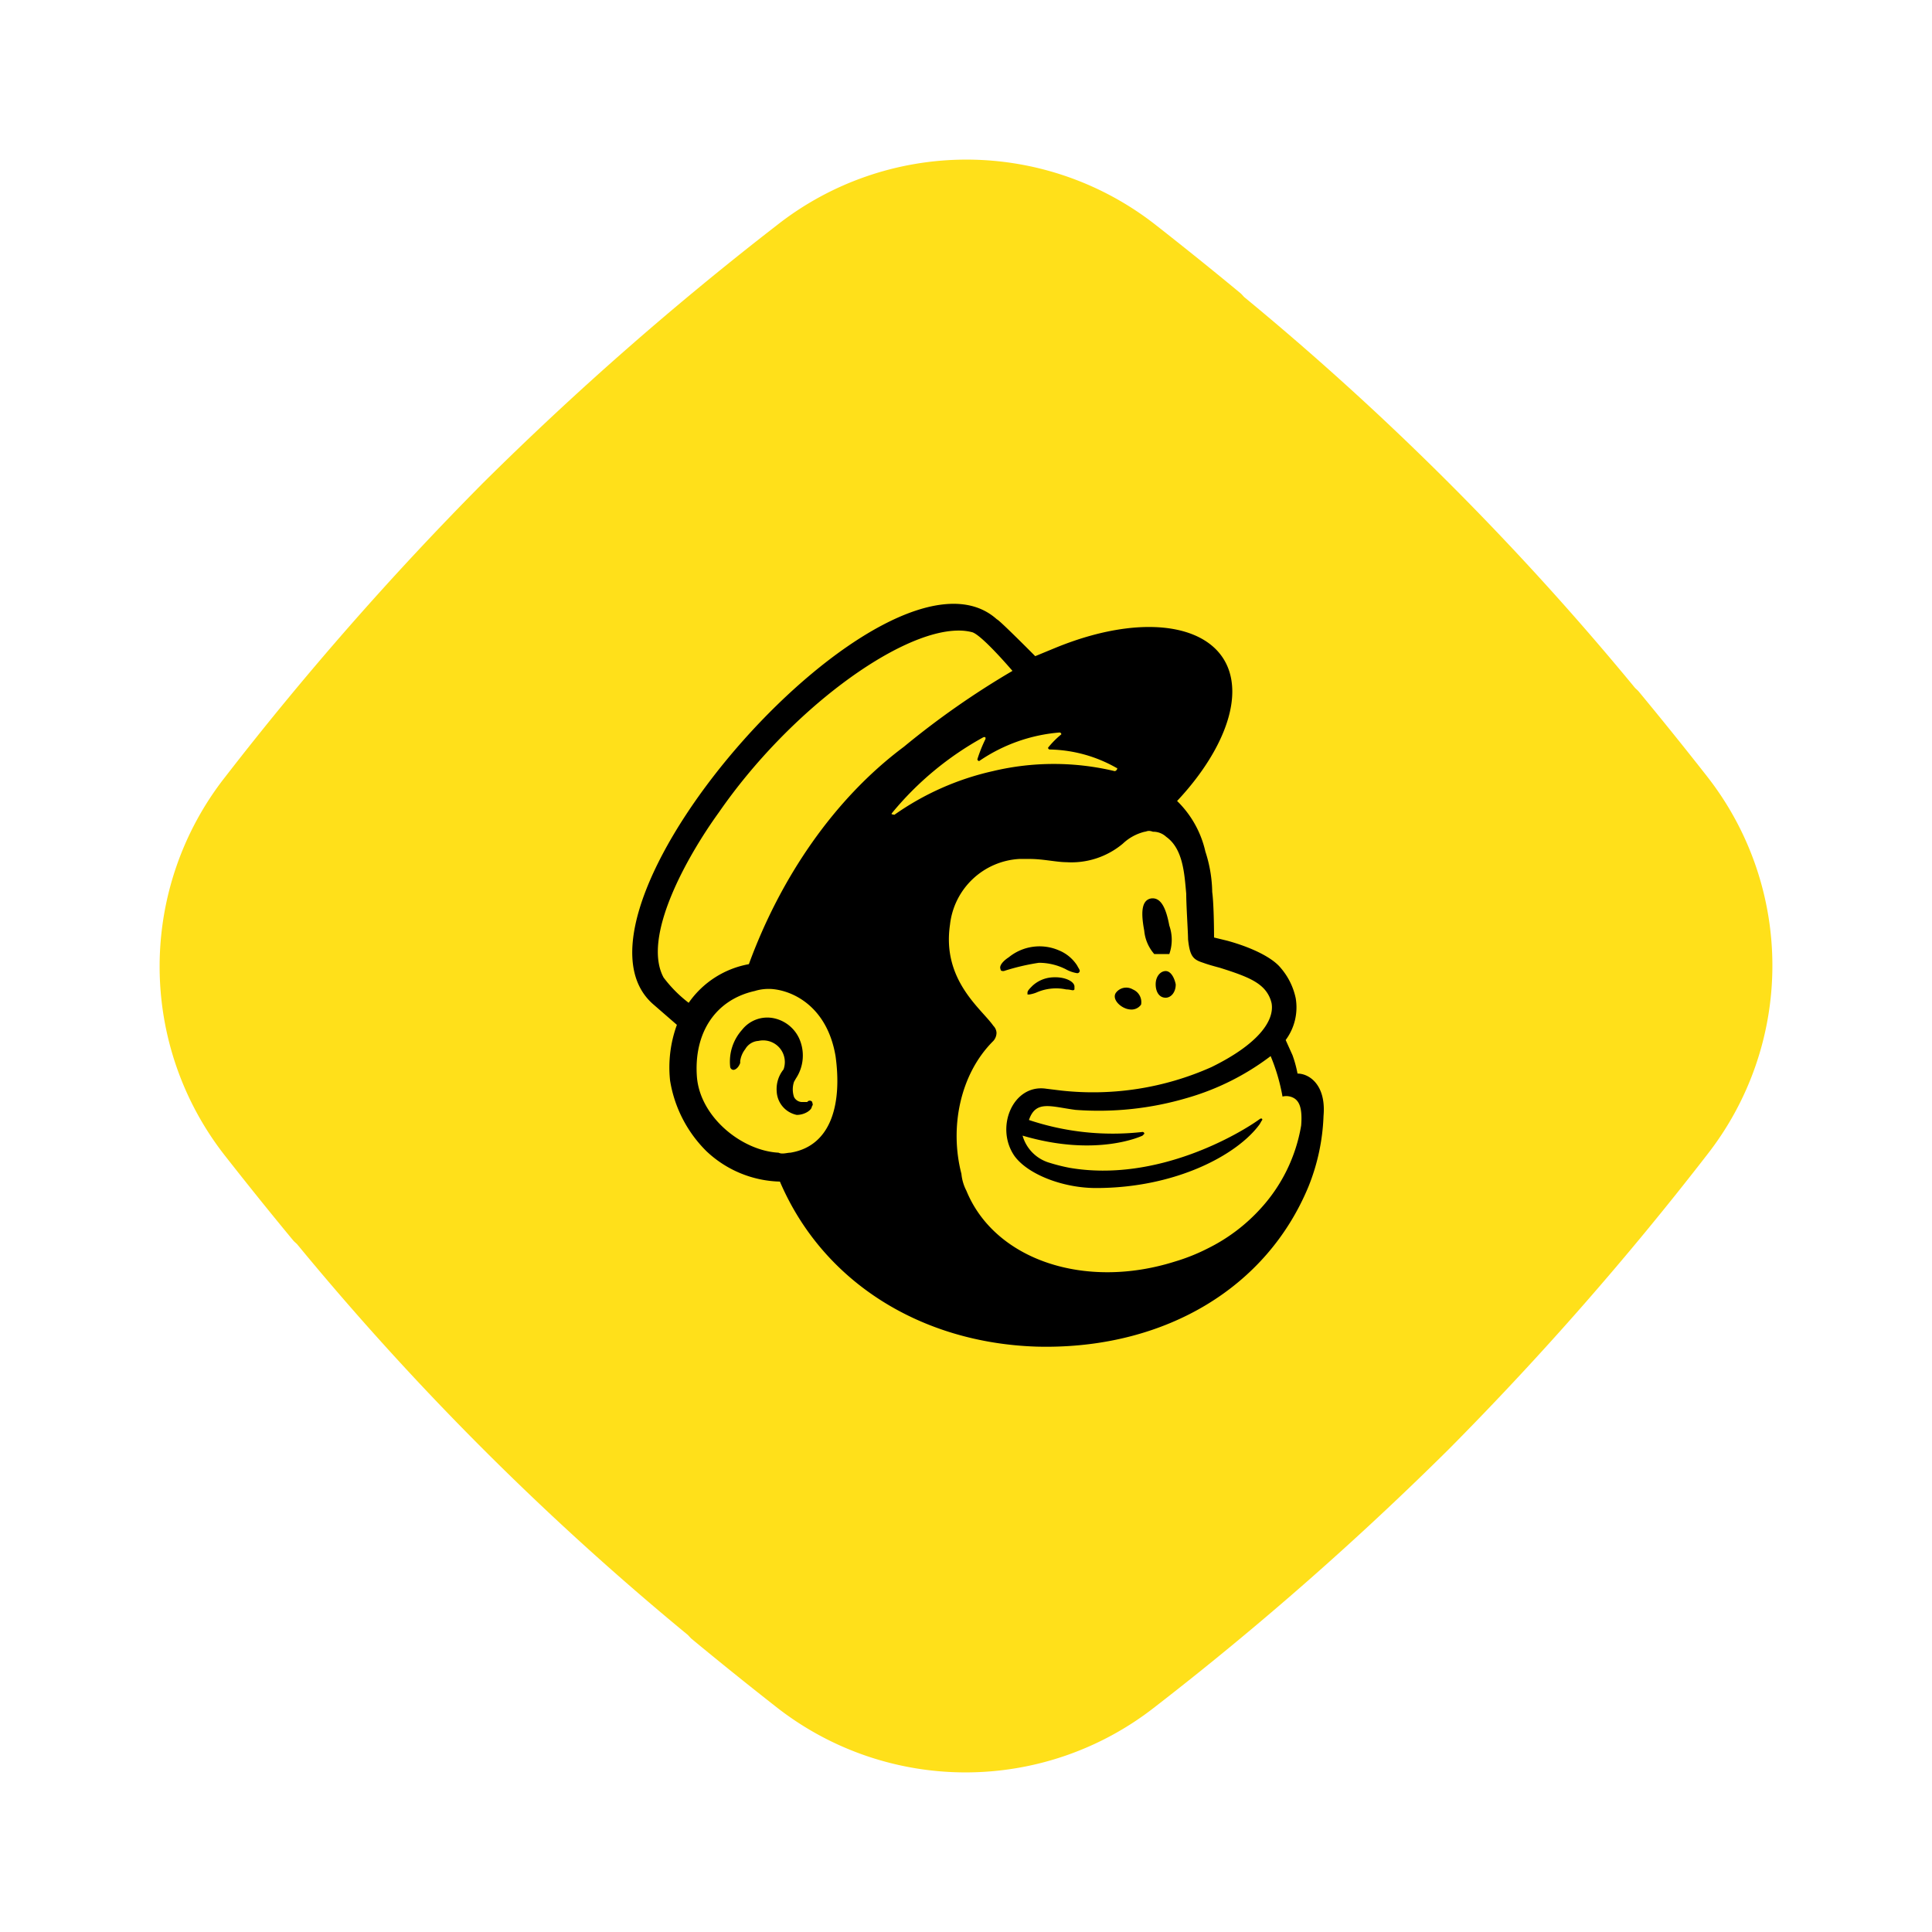
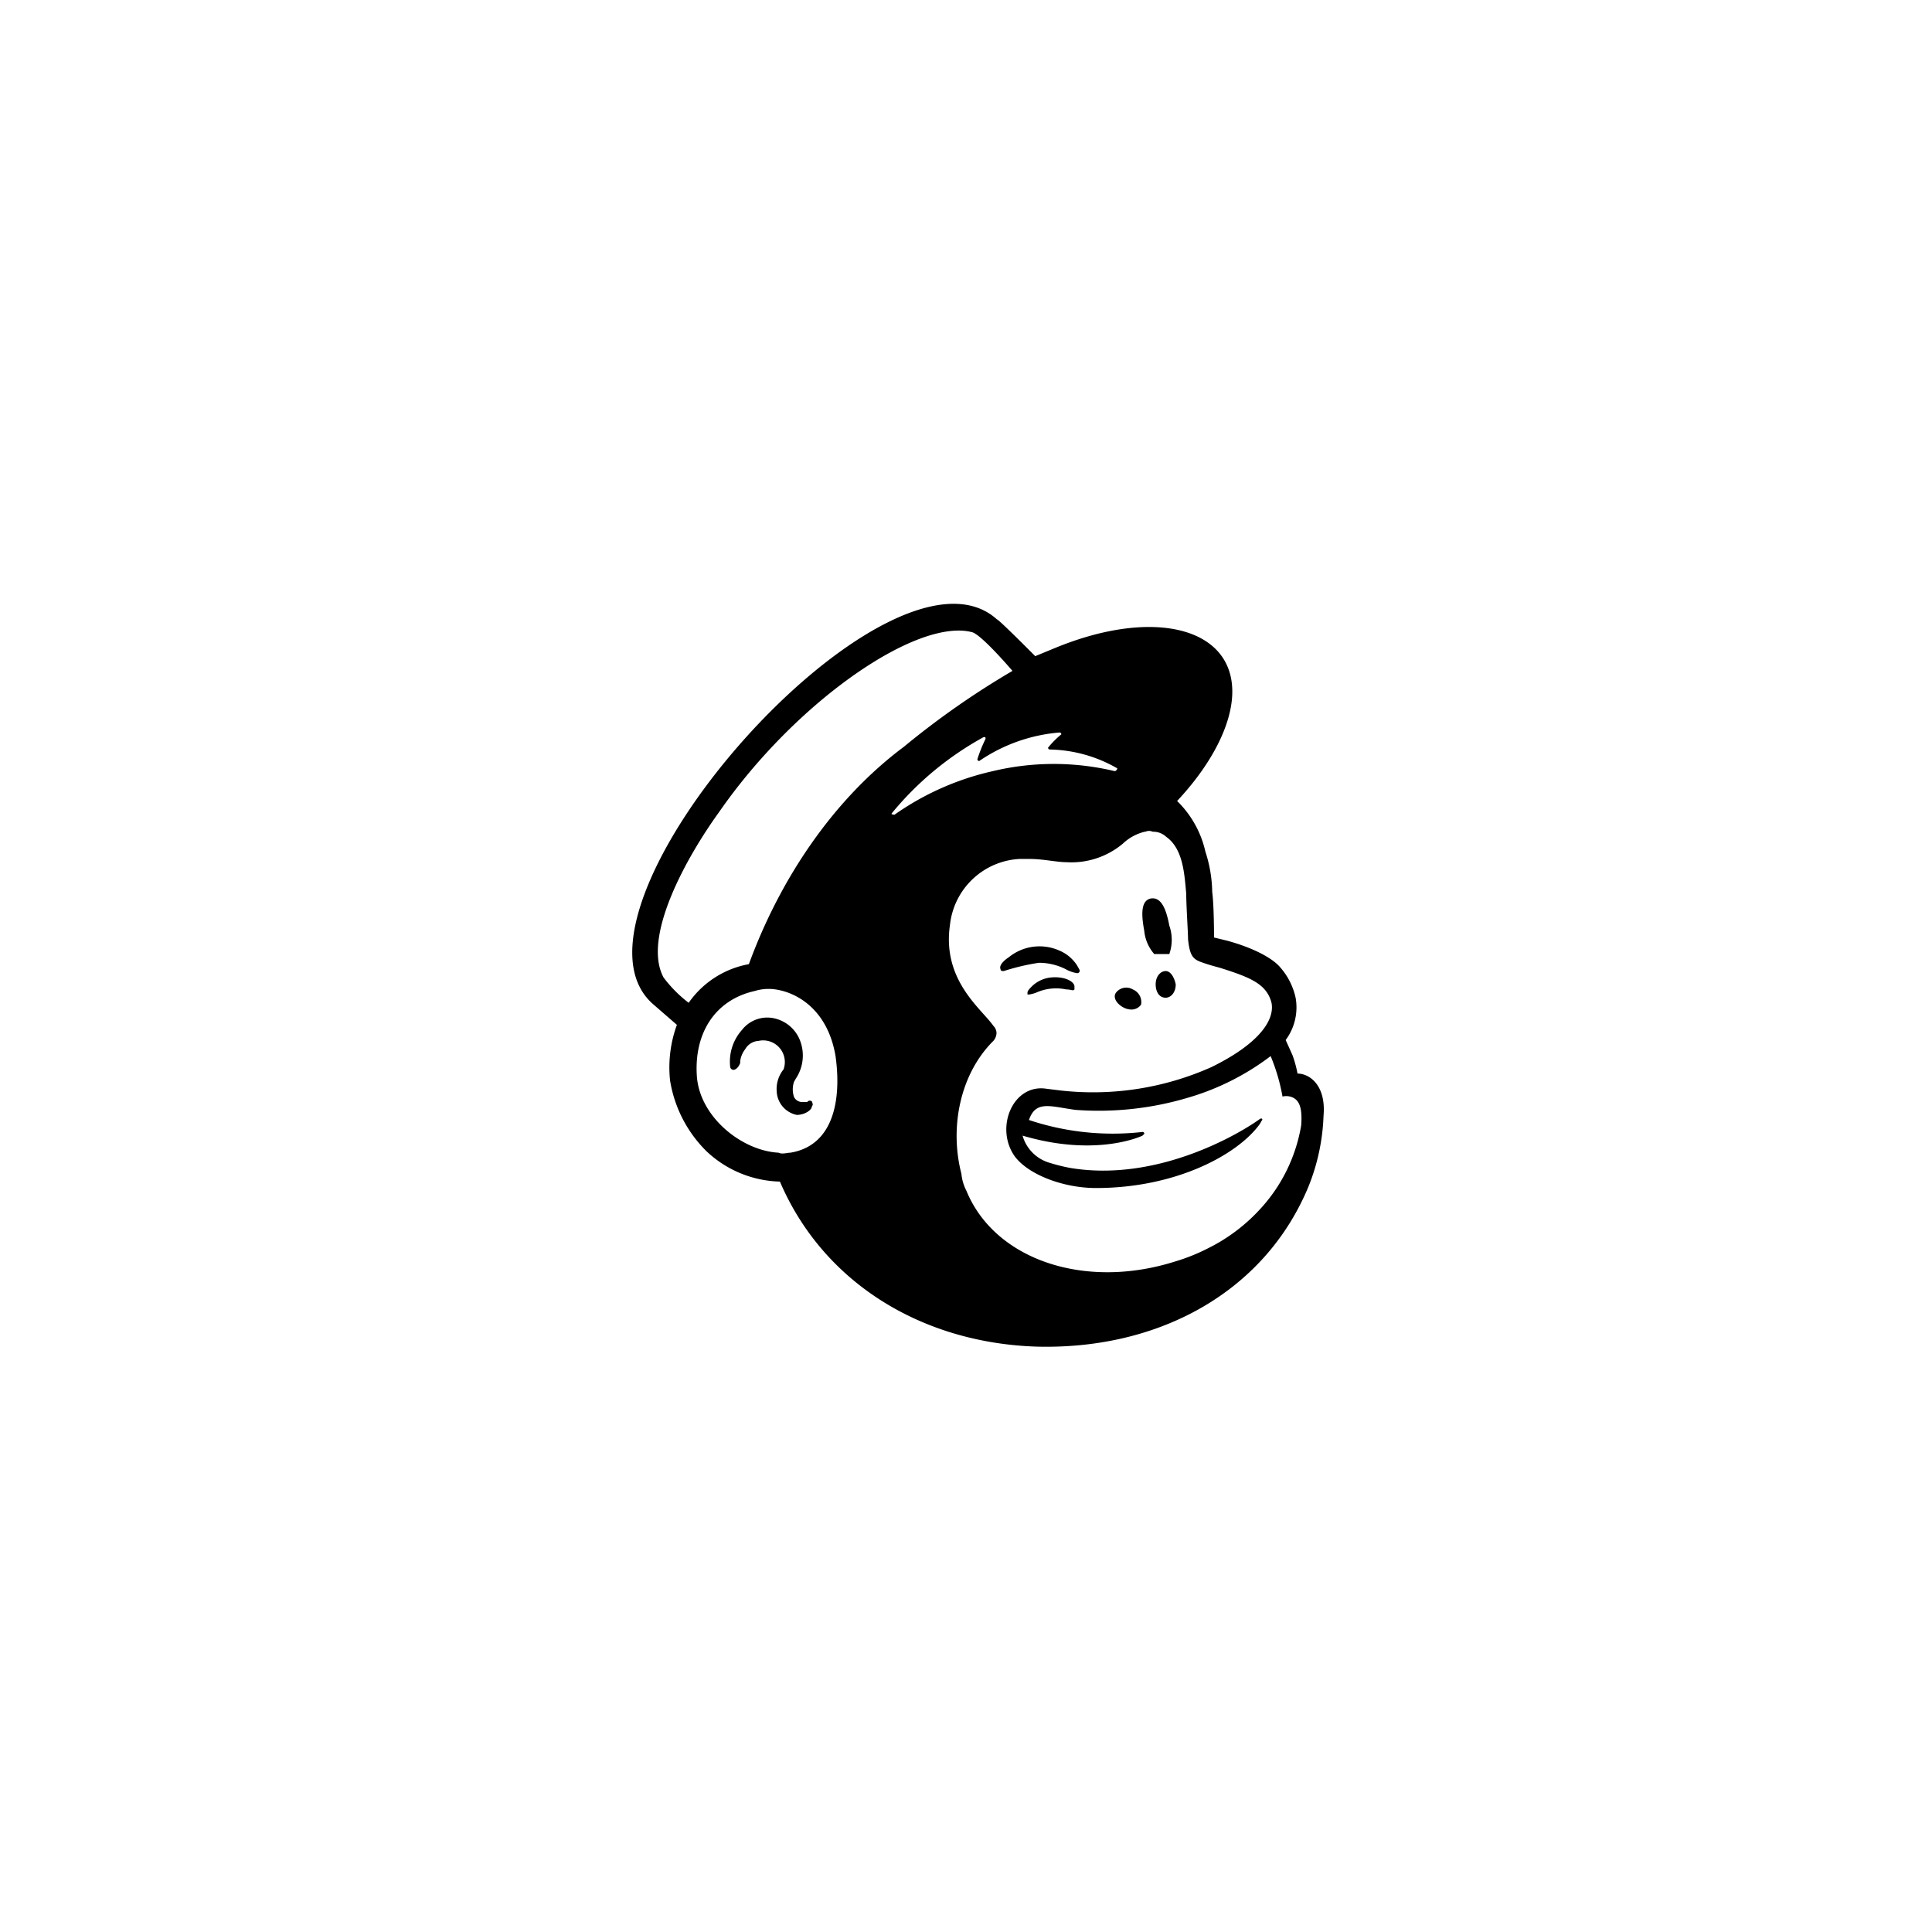
<svg xmlns="http://www.w3.org/2000/svg" width="175" height="175" viewBox="0 0 175 175">
  <g id="mailchimp" opacity="0.997">
-     <path id="Path_190" data-name="Path 190" d="M122.536,86.868c-.009.175.023.344.006.518-.3,3.191-.653,6.456-1.061,9.827a27.781,27.781,0,0,1-24.26,24.216A289.561,289.561,0,0,1,61.9,123.744h-.048a289.633,289.633,0,0,1-35.326-2.314A27.781,27.781,0,0,1,2.261,97.213C1.853,93.842,1.5,90.577,1.2,87.387c-.017-.175.014-.344.006-.518a259.708,259.708,0,0,1,0-50c.011-.172-.02-.341,0-.513.3-3.179.647-6.436,1.055-9.792A27.776,27.776,0,0,1,26.49,2.317,289.32,289.32,0,0,1,61.873,0,289.354,289.354,0,0,1,97.256,2.317a27.776,27.776,0,0,1,24.228,24.245c.408,3.357.758,6.613,1.058,9.792.014.172-.014.341-.006.513A259.477,259.477,0,0,1,122.536,86.868Z" transform="translate(175 87.5) rotate(135)" fill="#ffe01a" fill-rule="evenodd" />
    <path id="Union_17" data-name="Union 17" d="M36.631,67.281c-10.41-.334-19.333-5.788-23.256-14.948a10.051,10.051,0,0,1-6.65-2.749,11.6,11.6,0,0,1-3.3-6.412,11.247,11.247,0,0,1,.619-5.038L1.932,36.3c-9.955-8.536,21.315-43.72,31.1-34.893.166,0,3.47,3.332,3.47,3.332l1.818-.75C47.246.326,54.352,2.159,54.352,7.947c0,3.039-1.983,6.7-5,9.909a9.22,9.22,0,0,1,2.561,4.581,12.32,12.32,0,0,1,.62,3.664c.166,1.207.166,4.122.166,4.122l1.2.292c2.272.624,4.089,1.54,4.833,2.456a6.117,6.117,0,0,1,1.363,2.749,4.959,4.959,0,0,1-.908,3.789l.619,1.374a10.763,10.763,0,0,1,.455,1.665c1.074,0,2.6,1.041,2.355,3.83A18.865,18.865,0,0,1,61.25,52.79C57.428,62,48.316,67.292,37.5,67.292Q37.068,67.292,36.631,67.281ZM28.782,29.057c-.744,5.038,2.851,7.62,3.924,9.161a.979.979,0,0,1,.289.624,1.117,1.117,0,0,1-.289.75C29.65,42.63,28.741,47.5,29.815,51.625a4.2,4.2,0,0,0,.454,1.54c2.561,6.246,10.7,8.993,18.878,6.412a17.58,17.58,0,0,0,3.016-1.208,16.029,16.029,0,0,0,4.668-3.5,14.759,14.759,0,0,0,3.759-7.619c.124-1.541-.165-2.165-.62-2.457A1.4,1.4,0,0,0,58.9,44.63a17.412,17.412,0,0,0-1.074-3.665,23,23,0,0,1-7.559,3.789,28.248,28.248,0,0,1-10.12,1.082c-2.231-.291-3.593-.915-4.214.917a23.939,23.939,0,0,0,10.286,1.083.162.162,0,0,1,.165.166l-.165.167s-4.09,2-10.864,0a3.571,3.571,0,0,0,2.437,2.457,16.673,16.673,0,0,0,1.818.458c8.014,1.374,15.573-3.206,17.226-4.414.165-.125.33,0,.165.167l-.165.291c-1.983,2.748-7.559,5.787-14.83,5.787-3.015,0-6.2-1.249-7.393-2.915-1.776-2.582-.124-6.537,2.891-6.079l1.364.167a26.316,26.316,0,0,0,13.59-2.124c4.09-2,5.742-4.122,5.453-5.788A2.843,2.843,0,0,0,57.16,34.8c-.743-.75-1.941-1.208-3.924-1.832-.62-.167-1.074-.292-1.528-.458-.909-.292-1.2-.583-1.363-2.124,0-.625-.165-3.039-.165-4.122-.166-1.833-.289-4.081-1.818-5.164a1.717,1.717,0,0,0-1.2-.458c-.455-.168-.578,0-.744,0a4.38,4.38,0,0,0-1.983,1.082A7.248,7.248,0,0,1,39.316,23.4c-.867,0-2.106-.292-3.3-.292h-.743c-.071,0-.141,0-.213,0A6.7,6.7,0,0,0,28.782,29.057Zm-17.638,6c-3.634.79-5.577,3.83-5.287,7.786.289,3.664,4.089,6.7,7.394,6.871.331.166.784,0,1.074,0,3.8-.625,4.668-4.58,4.09-8.744-.744-4.413-3.759-5.912-5.742-6.079A4.29,4.29,0,0,0,11.144,35.053ZM7.839,18.9c-2.891,4-6.98,11.283-5,14.948a11.752,11.752,0,0,0,2.272,2.29,8.478,8.478,0,0,1,5.453-3.5c2.85-7.787,7.683-14.948,14.045-19.695a75.268,75.268,0,0,1,9.831-6.87s-2.727-3.205-3.636-3.5a4.8,4.8,0,0,0-1.249-.152C24.143,2.424,14.247,9.632,7.839,18.9Zm15.7.041c-.124.125,0,.125.206.166a24.948,24.948,0,0,1,8.922-3.955,23.725,23.725,0,0,1,11.029,0c.165,0,.331-.292.165-.292a12.659,12.659,0,0,0-6.031-1.666.162.162,0,0,1-.165-.166,8.209,8.209,0,0,1,1.2-1.208.163.163,0,0,0-.166-.166,15.044,15.044,0,0,0-7.27,2.582.162.162,0,0,1-.165-.166A12.961,12.961,0,0,1,32,12.235c0-.167,0-.167-.165-.167A28.411,28.411,0,0,0,23.536,18.939ZM13.085,44.171a2.828,2.828,0,0,1,.619-2,1.962,1.962,0,0,0-2.272-2.582,1.485,1.485,0,0,0-1.2.749,2.249,2.249,0,0,0-.454,1.083v.166c-.165.459-.454.625-.619.625a.312.312,0,0,1-.29-.292,4.317,4.317,0,0,1,1.074-3.331,2.909,2.909,0,0,1,2.727-1.082,3.264,3.264,0,0,1,2.437,1.831,3.767,3.767,0,0,1-.289,3.665l-.165.291a2.158,2.158,0,0,0,0,1.374.822.822,0,0,0,.744.458h.454a.269.269,0,0,1,.454,0c0,.167.124.167-.041.416,0,.291-.62.75-1.363.75A2.278,2.278,0,0,1,13.085,44.171Zm31.476-7.577c-.62-.291-1.074-.917-.744-1.374a1.167,1.167,0,0,1,1.529-.291A1.239,1.239,0,0,1,46.09,36.3a1.056,1.056,0,0,1-.88.448A1.538,1.538,0,0,1,44.562,36.593Zm2.85-2.124c0-.749.454-1.207.908-1.207s.785.583.909,1.207c0,.75-.454,1.207-.909,1.207C47.7,35.677,47.412,35.094,47.412,34.47ZM35.8,35.386v-.167c0-.166.165-.333.454-.625a2.907,2.907,0,0,1,1.652-.749c1.2-.125,2.107.332,2.149.791v.291c-.124.166-.289,0-.744,0a4.407,4.407,0,0,0-2.727.291,3.083,3.083,0,0,1-.619.167Zm3.47-2.29a5.41,5.41,0,0,0-2.438-.583,20.107,20.107,0,0,0-3.181.75c-.124,0-.289,0-.289-.167-.165-.333.289-.791.743-1.082a4.412,4.412,0,0,1,4.544-.625,3.572,3.572,0,0,1,1.652,1.374c.165.333.331.458.165.625a.2.2,0,0,1-.172.066A3.107,3.107,0,0,1,39.274,33.1Zm8.014-1.374a3.729,3.729,0,0,1-.909-2.123c-.289-1.54-.289-2.748.62-2.914.908-.125,1.363.915,1.652,2.457a3.9,3.9,0,0,1,0,2.581Z" transform="translate(57.269 54.696)" stroke="rgba(0,0,0,0)" stroke-miterlimit="10" stroke-width="1" />
  </g>
</svg>